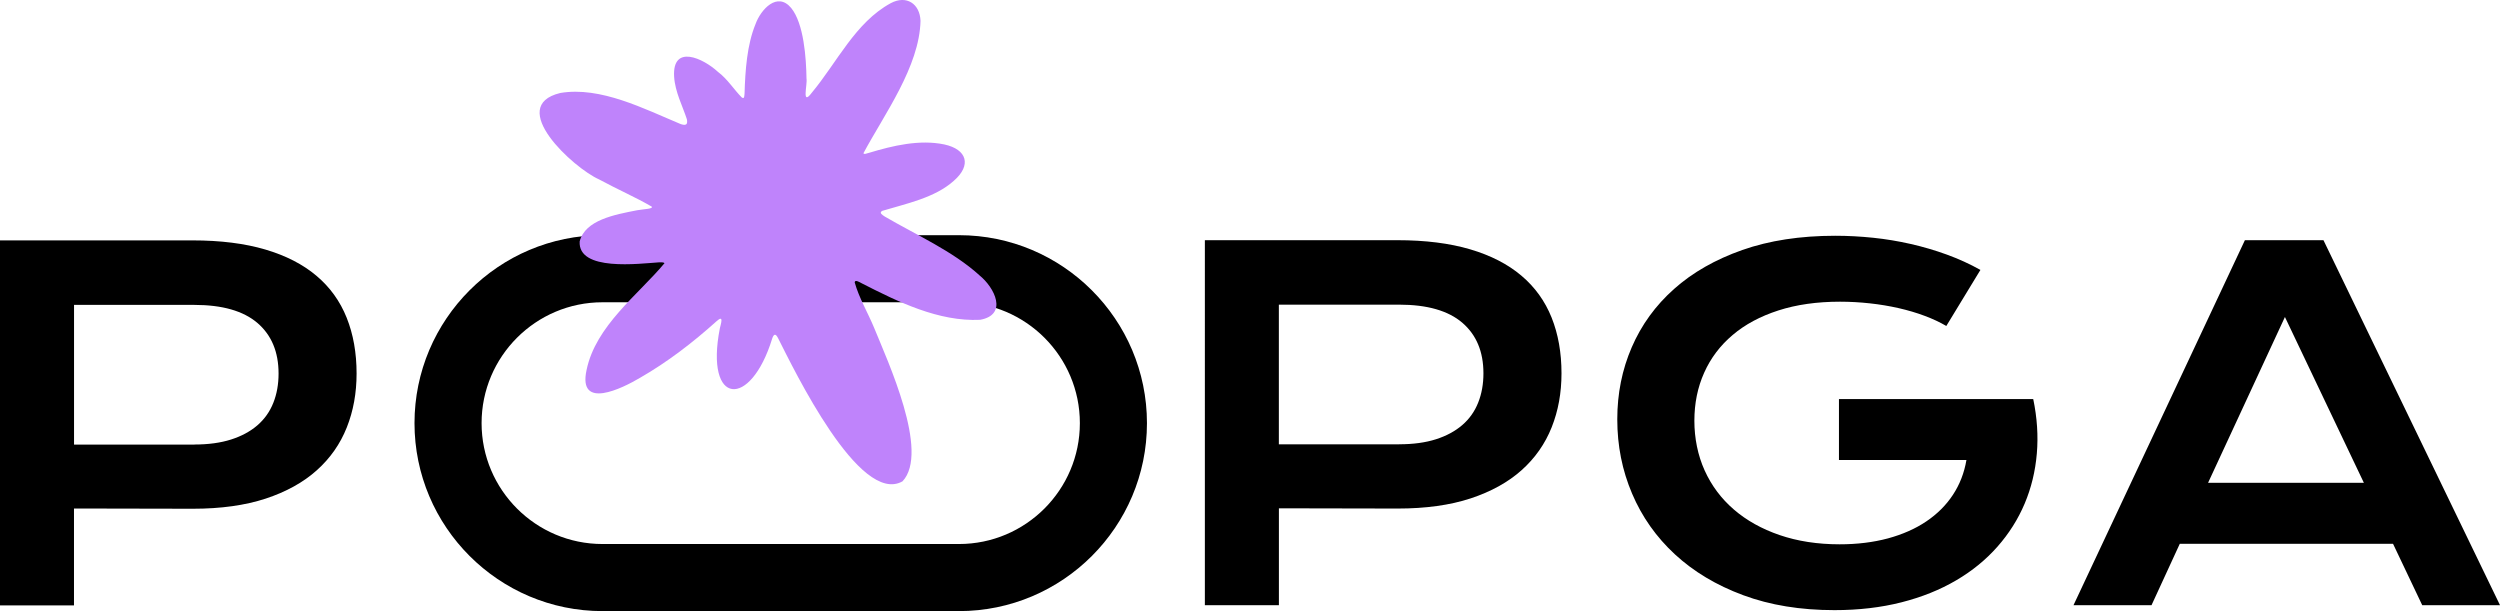
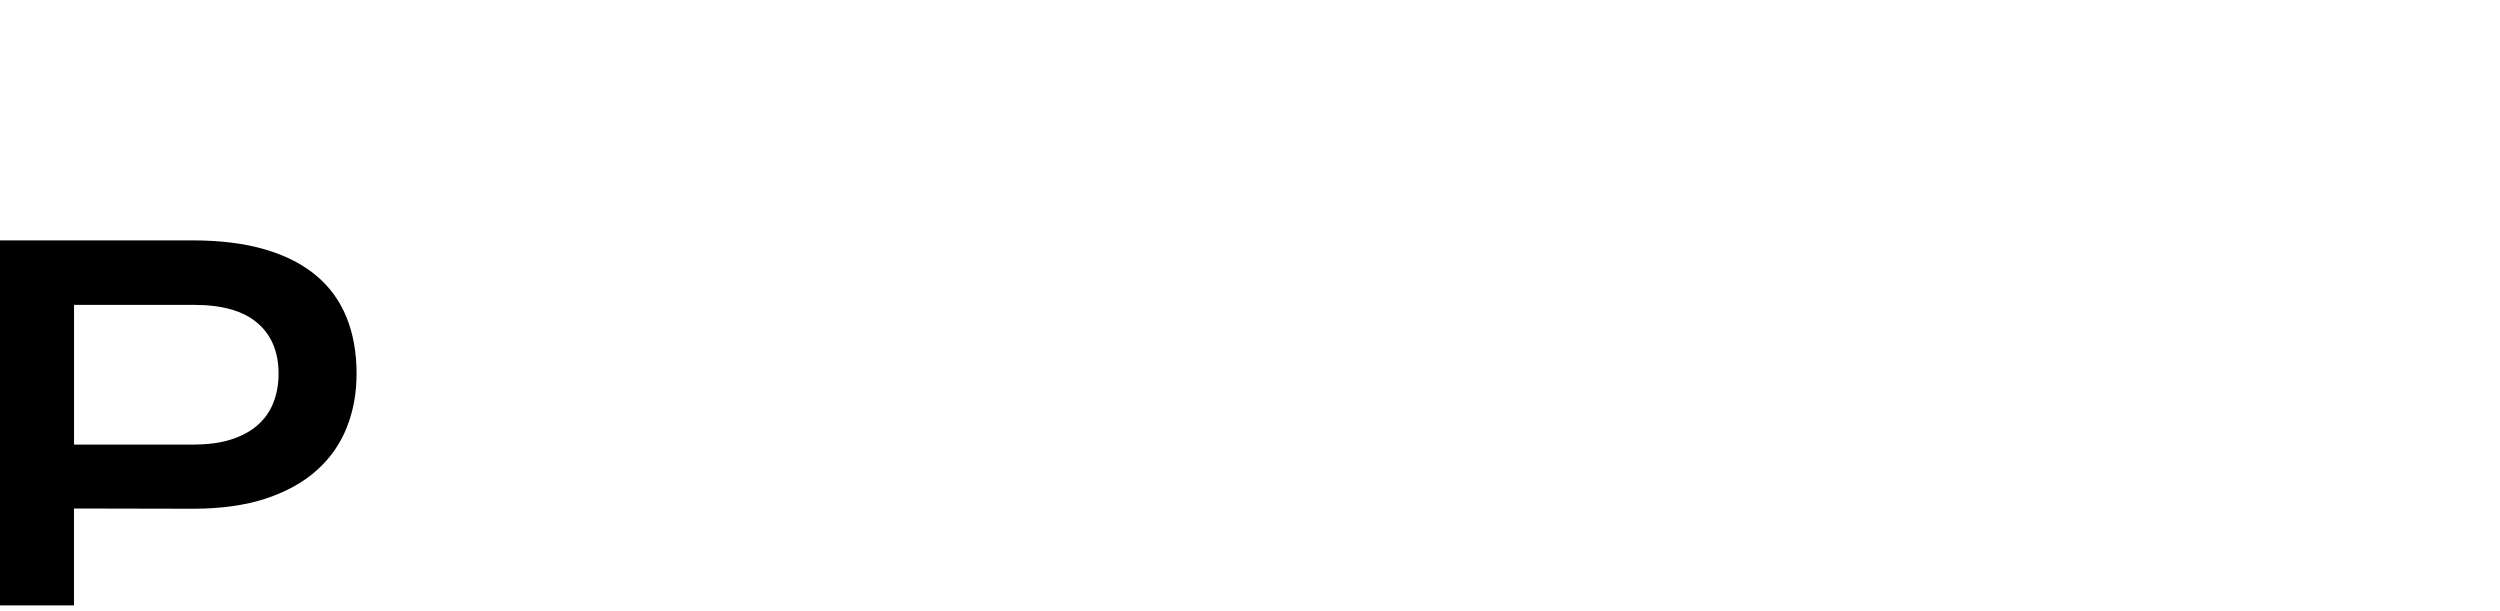
<svg xmlns="http://www.w3.org/2000/svg" id="_레이어_2" data-name="레이어 2" viewBox="0 0 514.6 125.79">
  <defs>
    <style>
      .cls-1 {
        fill: #bf83fb;
      }
    </style>
  </defs>
  <g id="_레이어_1-2" data-name="레이어 1">
    <g>
      <g>
-         <path d="M248.01,49.44h39.61c5.77,0,10.77.63,15,1.88,4.23,1.25,7.74,3.05,10.53,5.41,2.79,2.35,4.86,5.23,6.23,8.63,1.36,3.4,2.04,7.23,2.04,11.49,0,4.01-.67,7.71-2.02,11.1s-3.41,6.34-6.18,8.82c-2.77,2.48-6.27,4.42-10.5,5.82-4.23,1.39-9.23,2.09-15,2.09l-24.47-.05v19.95h-15.24V49.44ZM288,91.45c2.88,0,5.41-.34,7.57-1.03s3.97-1.67,5.43-2.93,2.55-2.8,3.27-4.62c.72-1.81,1.08-3.82,1.08-6.03,0-4.45-1.45-7.92-4.35-10.41-2.9-2.48-7.23-3.72-13-3.72h-24.76v28.75h24.76Z" />
-         <path d="M332.9,86.31c0-5.29.99-10.23,2.98-14.83,1.99-4.6,4.89-8.6,8.7-11.99,3.81-3.4,8.5-6.07,14.06-8.03,5.56-1.95,11.93-2.93,19.11-2.93,2.59,0,5.2.14,7.81.41,2.61.27,5.19.7,7.74,1.28,2.55.58,5.03,1.31,7.45,2.19s4.72,1.93,6.9,3.15l-7.02,11.54c-1.31-.77-2.8-1.47-4.47-2.09-1.67-.63-3.45-1.15-5.36-1.59-1.91-.43-3.88-.76-5.91-.98-2.03-.22-4.08-.34-6.13-.34-4.74,0-8.97.6-12.69,1.8-3.72,1.2-6.86,2.88-9.42,5.05s-4.52,4.75-5.86,7.76c-1.35,3.01-2.02,6.31-2.02,9.9s.71,7.13,2.12,10.24c1.41,3.11,3.41,5.79,6.01,8.03,2.59,2.24,5.74,4,9.42,5.26s7.8,1.9,12.35,1.9c3.62,0,6.94-.41,9.95-1.22,3.01-.82,5.64-1.98,7.88-3.49,2.24-1.51,4.07-3.32,5.48-5.46,1.41-2.13,2.34-4.53,2.79-7.18h-26.24v-12.55h39.94v.05l.05-.05c.8,3.84,1.05,7.59.74,11.22-.31,3.64-1.14,7.07-2.5,10.29-1.36,3.22-3.23,6.18-5.6,8.87-2.37,2.69-5.21,5.01-8.51,6.94-3.3,1.94-7.05,3.45-11.25,4.52-4.2,1.07-8.8,1.61-13.8,1.61-6.99,0-13.24-1.02-18.77-3.07-5.53-2.05-10.22-4.86-14.06-8.41-3.85-3.56-6.79-7.72-8.82-12.5-2.04-4.78-3.05-9.87-3.05-15.29Z" />
-         <path d="M462.11,49.44h16.15l36.34,75.13h-16.01l-6.01-12.64h-43.89l-5.82,12.64h-16.06l35.28-75.13ZM486.58,99.38l-16.25-34.13-15.82,34.13h32.06Z" />
        <path d="M0,49.48h39.61c5.77,0,10.77.63,15,1.88,4.23,1.25,7.74,3.05,10.53,5.41,2.79,2.35,4.86,5.23,6.22,8.63,1.36,3.4,2.04,7.23,2.04,11.49,0,4.01-.67,7.71-2.02,11.1-1.35,3.4-3.41,6.34-6.18,8.82-2.77,2.48-6.27,4.42-10.5,5.82-4.23,1.39-9.23,2.09-15,2.09l-24.47-.05v19.95H0V49.48ZM39.99,91.5c2.88,0,5.41-.34,7.57-1.03,2.16-.69,3.97-1.67,5.43-2.93,1.46-1.27,2.55-2.8,3.27-4.62.72-1.81,1.08-3.82,1.08-6.03,0-4.45-1.45-7.92-4.35-10.41-2.9-2.48-7.23-3.72-13-3.72H15.24v28.75h24.76Z" />
-         <path d="M197.4,125.79h-73.39c-21.33,0-38.69-17.36-38.69-38.69s17.35-38.69,38.69-38.69h73.39c21.33,0,38.69,17.35,38.69,38.69s-17.35,38.69-38.69,38.69ZM124.01,62.22c-13.72,0-24.88,11.16-24.88,24.88s11.16,24.88,24.88,24.88h73.39c13.72,0,24.88-11.16,24.88-24.88s-11.16-24.88-24.88-24.88h-73.39Z" />
      </g>
-       <path class="cls-1" d="M201.58,56.64c-5.51-4.98-12.9-8.24-19.45-12.06-.48-.33-1.25-.75-.55-1.17,4.97-1.5,10.84-2.68,14.75-6.19,3.71-3.22,2.73-6.47-1.96-7.49-5.11-1.06-10.59.25-15.46,1.72-.31.04-1.14.46-1.17.07,4.25-7.95,11.52-17.79,11.74-27.23-.13-3.51-2.9-5.37-6.14-3.63-7.29,3.97-11.05,12.21-16.26,18.45-2.13,2.83-.85-1.72-1.07-2.95-.06-4.21-.55-11.32-3.15-14.51-2.86-3.45-6.27.31-7.35,3.33-1.76,4.29-2.11,9.57-2.25,14.25-.06.49,0,1.24-.57.83-1.51-1.48-2.95-3.81-4.89-5.25-3.12-2.88-9.42-5.74-9.04.95.19,3.17,1.76,6.09,2.63,8.8.06.34.14.91-.21,1.07-.22.12-.62.06-1.07-.09-7.49-3.12-16.5-7.8-24.78-6.4-11.23,2.71,2.71,15.45,7.98,17.79l.25.13c3.44,1.87,7.25,3.53,10.59,5.47.33.49-1.56.49-3.01.75-4.67.91-10.68,2.01-11.82,6.4-.4,6.25,12.3,4.58,16.33,4.32.3,0,1.01-.06,1.12.19-5.41,6.49-14.17,12.86-16.04,22.01-1.79,8.29,7.37,3.73,11.01,1.57,5.62-3.22,10.89-7.27,15.71-11.61,1.65-1.52.92.51.72,1.44-3.12,15.97,6.32,16.63,10.78,2.08.31-.91.68-1.12,1.2-.09,3.31,6.54,16.77,34.5,25.62,29.49,5.65-5.98-3.08-24.8-5.83-31.58-1.27-3.09-3.13-6.18-4.01-9.38.06-.64,1.03-.02,1.44.19,7.47,3.82,15.84,7.93,24.38,7.52,5.79-1.05,2.97-6.67-.16-9.17Z" />
    </g>
  </g>
</svg>